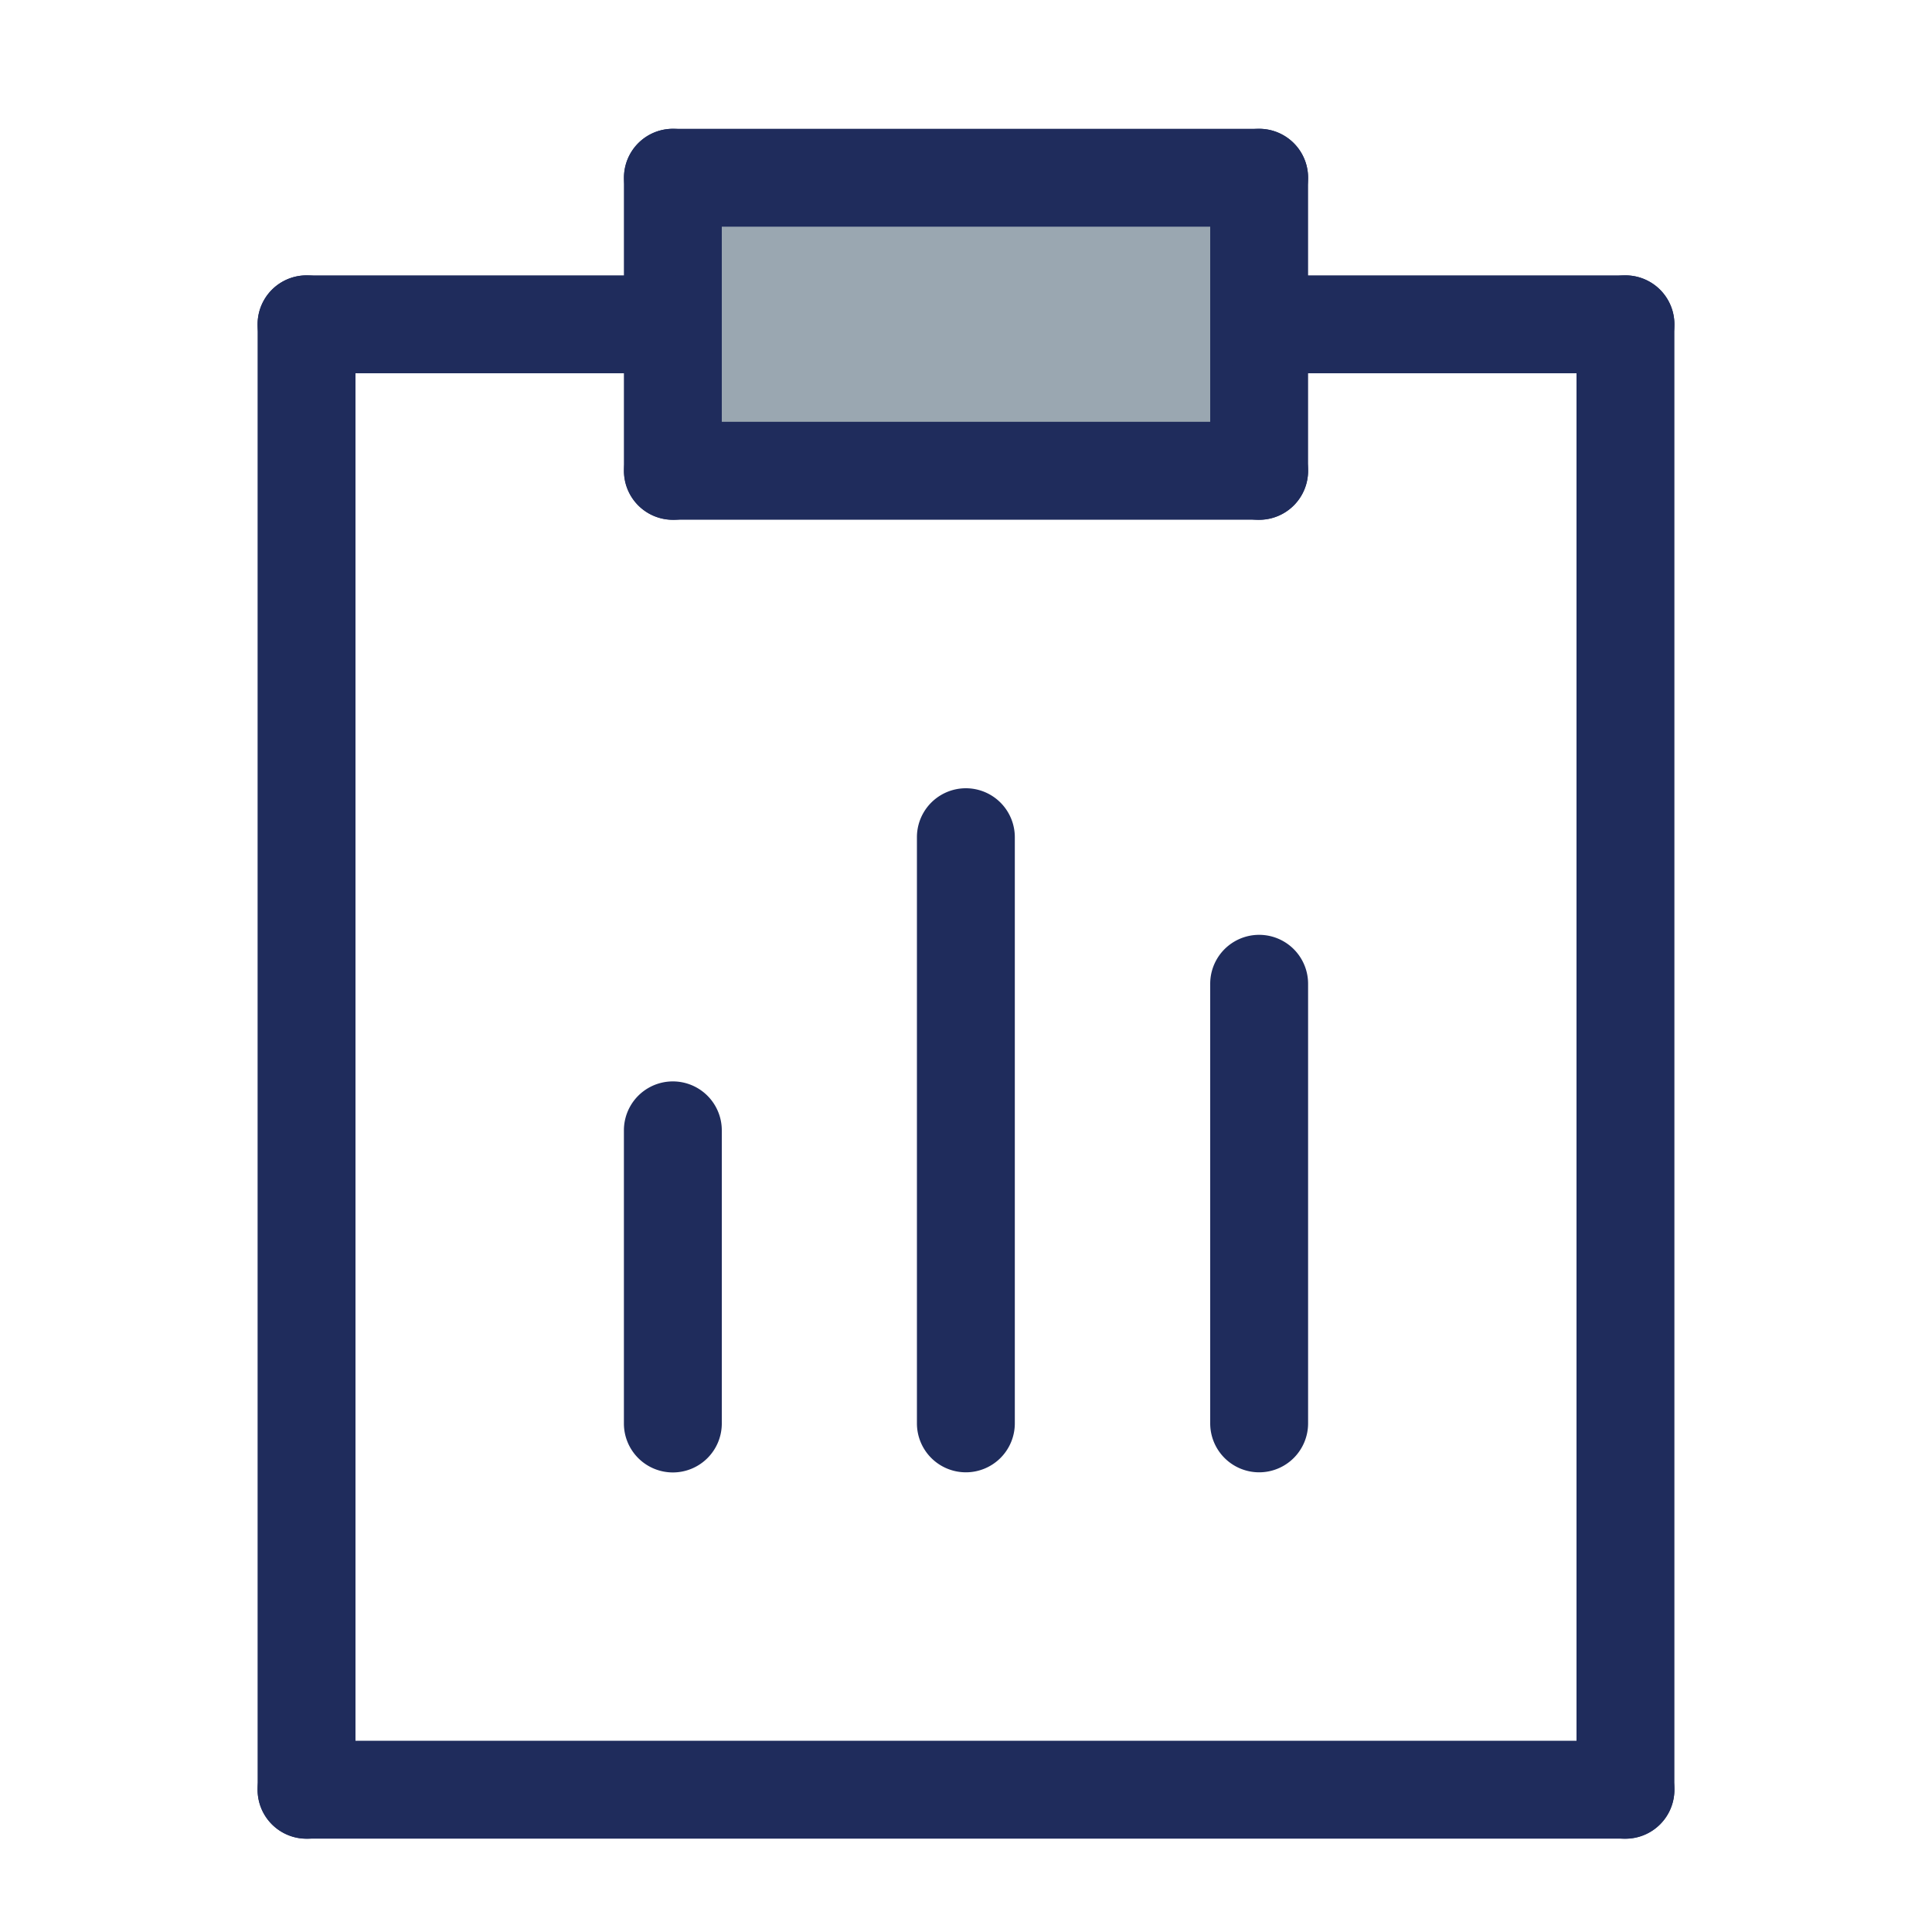
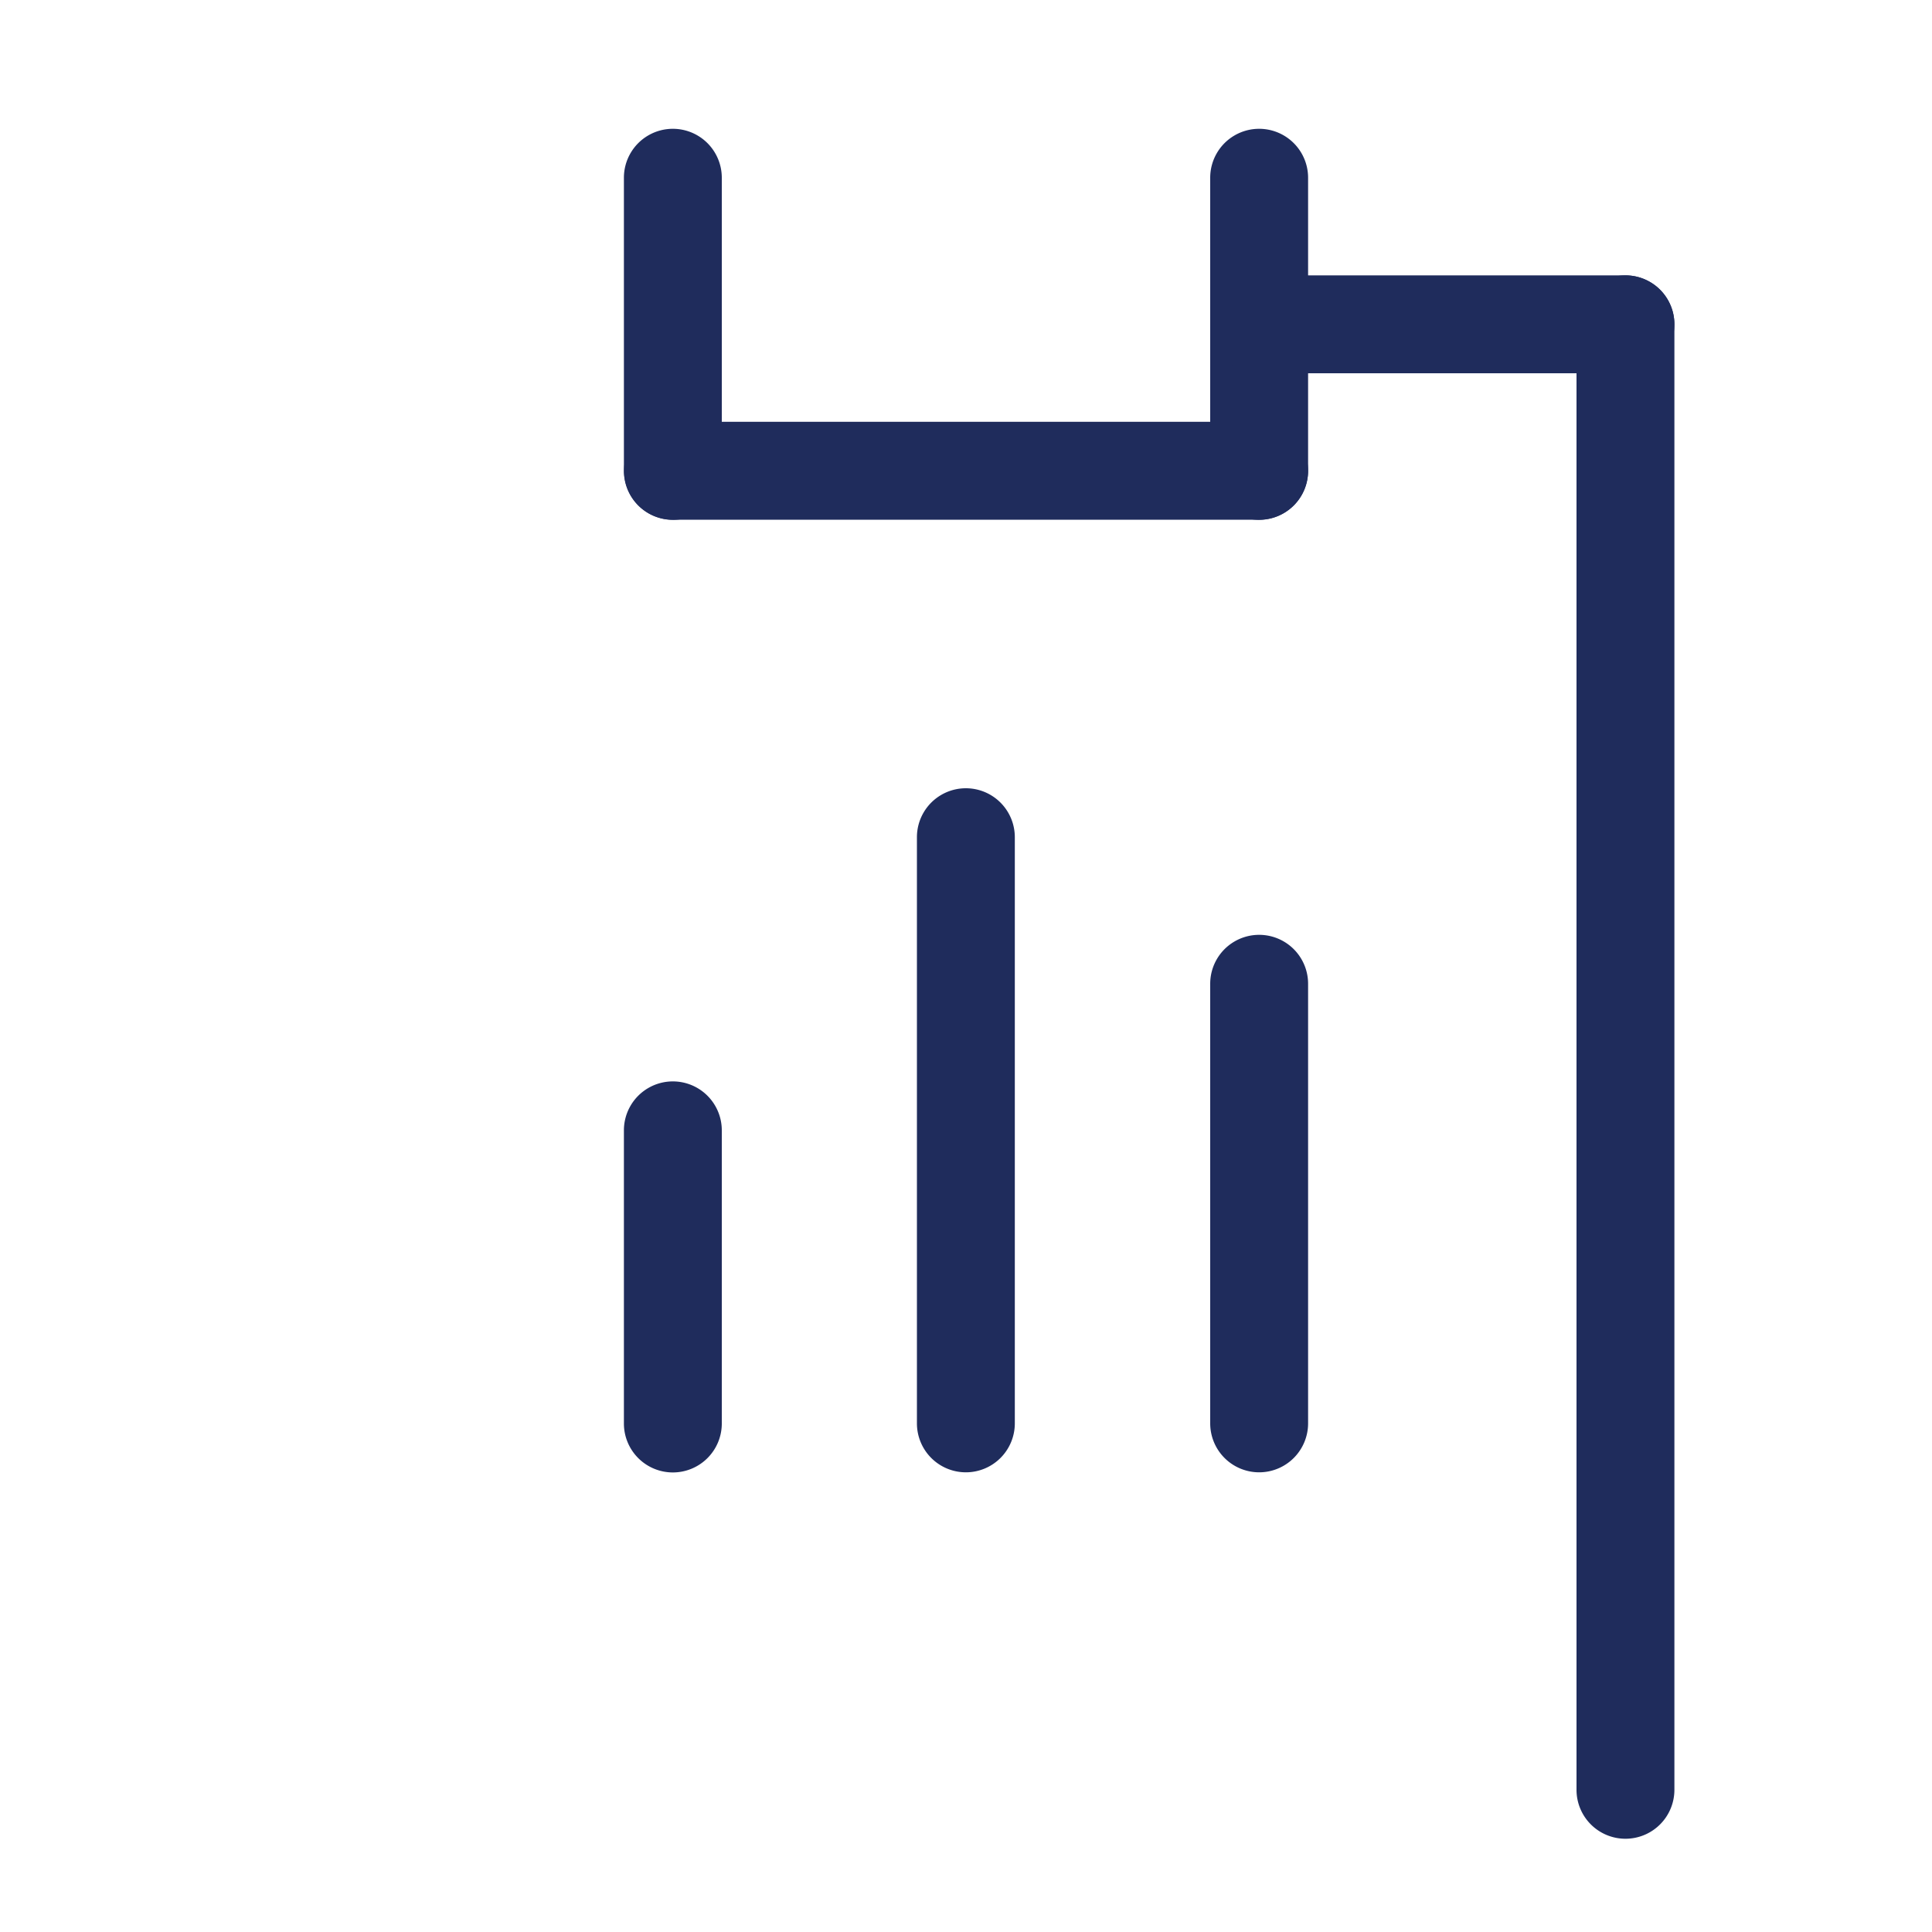
<svg xmlns="http://www.w3.org/2000/svg" width="15" height="15" viewBox="0 0 15 15">
  <g transform="translate(13136 -739)">
    <rect width="15" height="15" transform="translate(-13136 739)" fill="none" />
    <g transform="translate(-13134 740)">
-       <rect width="4.551" height="2.197" transform="translate(3.224 0.38)" fill="#9aa7b1" />
      <path d="M29.93,3.036a.38.38,0,0,1-.38-.38V.38a.38.38,0,1,1,.76,0V2.655A.38.38,0,0,1,29.93,3.036Z" transform="translate(-26.706 0)" fill="#1f2c5c" />
      <path d="M77.22,3.036a.38.38,0,0,1-.38-.38V.38a.38.38,0,1,1,.76,0V2.655A.38.38,0,0,1,77.22,3.036Z" transform="translate(-69.444 0)" fill="#1f2c5c" />
      <path d="M34.491,24.4H29.94a.38.38,0,0,1,0-.76h4.551a.38.38,0,1,1,0,.76Z" transform="translate(-26.715 -21.365)" fill="#1f2c5c" />
-       <path d="M34.491.76H29.94a.38.38,0,0,1,0-.76h4.551a.38.38,0,1,1,0,.76Z" transform="translate(-26.715 0)" fill="#1f2c5c" />
-       <path d="M3.224,12.58H.38a.38.38,0,0,1,0-.76H3.224a.38.38,0,0,1,0,.76Z" transform="translate(0 -10.682)" fill="#1f2c5c" />
      <path d="M80.064,12.58H77.22a.38.38,0,1,1,0-.76h2.844a.38.38,0,0,1,0,.76Z" transform="translate(-69.444 -10.682)" fill="#1f2c5c" />
      <path d="M106.77,23.958a.38.38,0,0,1-.38-.38V12.2a.38.38,0,0,1,.76,0V23.577A.38.38,0,0,1,106.77,23.958Z" transform="translate(-96.15 -10.682)" fill="#1f2c5c" />
-       <path d="M.38,23.958a.38.38,0,0,1-.38-.38V12.2a.38.38,0,0,1,.76,0V23.577A.38.38,0,0,1,.38,23.958Z" transform="translate(0 -10.682)" fill="#1f2c5c" />
-       <path d="M10.62,130.79H.38a.38.38,0,0,1,0-.76H10.62a.38.38,0,0,1,0,.76Z" transform="translate(0 -117.515)" fill="#1f2c5c" />
      <path d="M29.93,79.876a.38.38,0,0,1-.38-.38V77.22a.38.38,0,1,1,.76,0V79.5A.38.38,0,0,1,29.93,79.876Z" transform="translate(-26.706 -69.444)" fill="#1f2c5c" />
-       <path d="M53.57,58.511a.38.38,0,0,1-.38-.38V53.58a.38.38,0,1,1,.76,0v4.551A.38.38,0,0,1,53.57,58.511Z" transform="translate(-48.071 -48.08)" fill="#1f2c5c" />
+       <path d="M53.57,58.511a.38.38,0,0,1-.38-.38V53.58a.38.38,0,1,1,.76,0v4.551A.38.38,0,0,1,53.57,58.511" transform="translate(-48.071 -48.08)" fill="#1f2c5c" />
      <path d="M77.22,69.193a.38.38,0,0,1-.38-.38V65.4a.38.38,0,1,1,.76,0v3.413A.38.38,0,0,1,77.22,69.193Z" transform="translate(-69.444 -58.762)" fill="#1f2c5c" />
    </g>
  </g>
</svg>